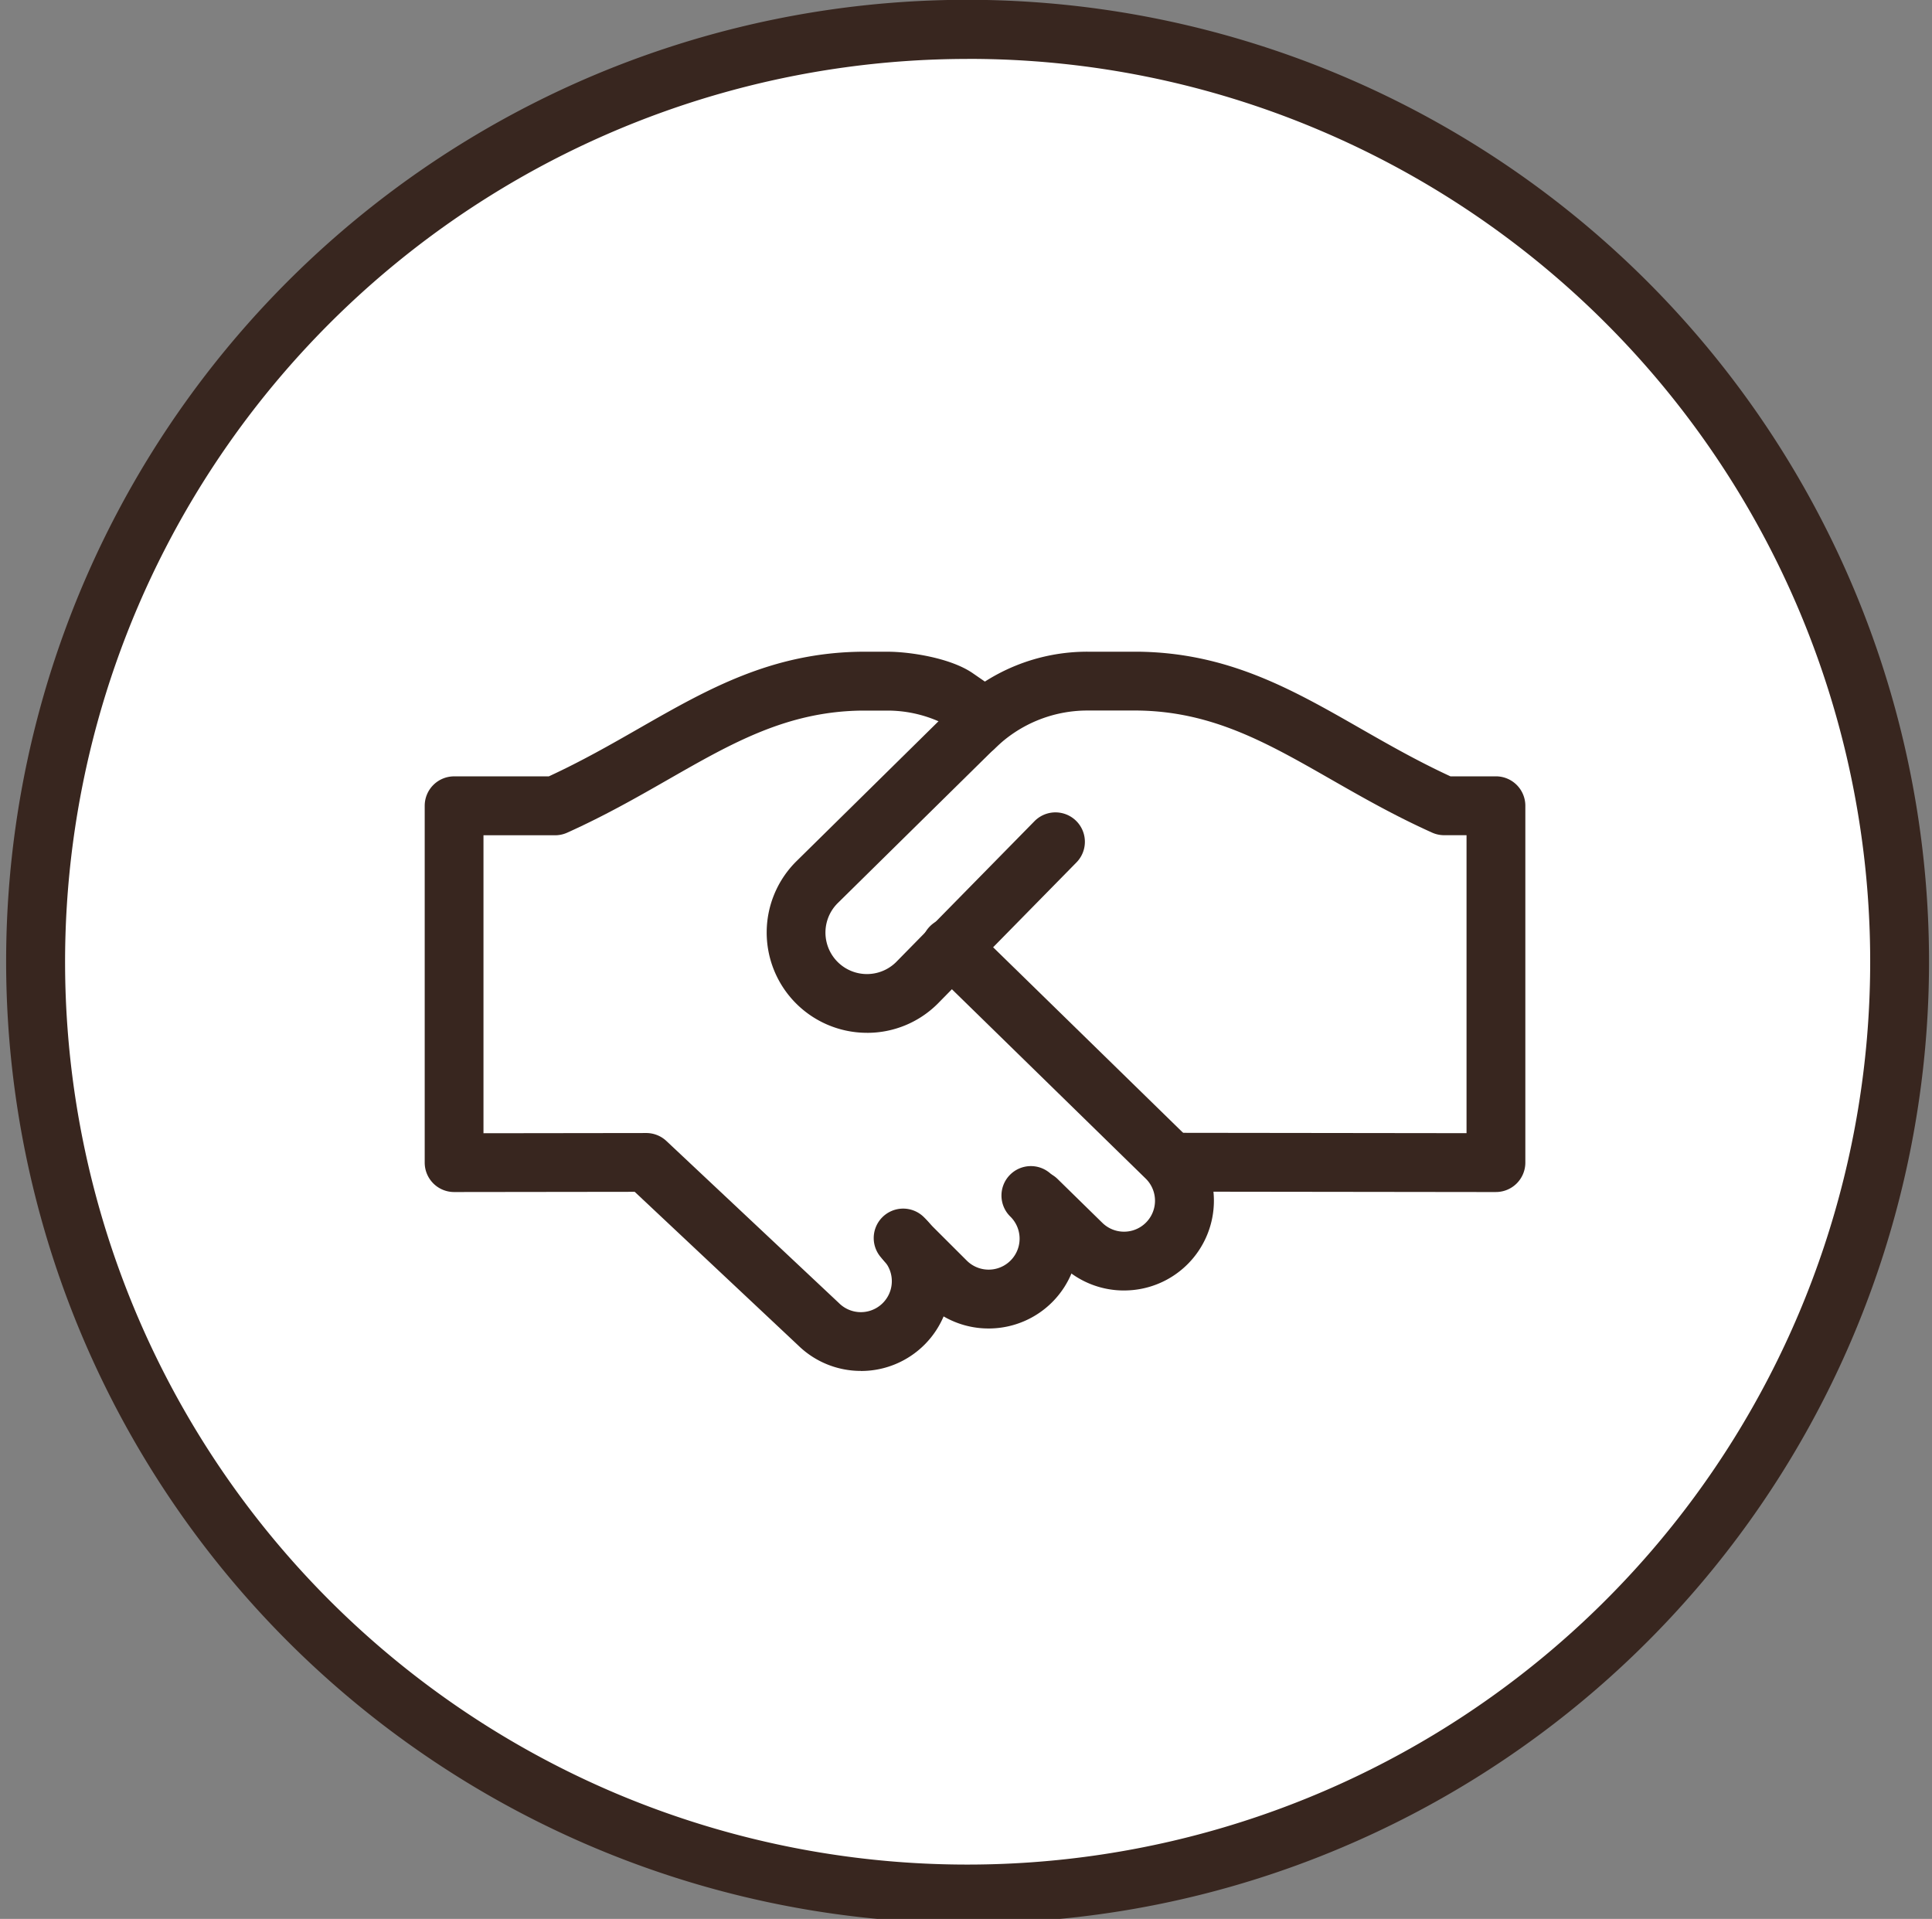
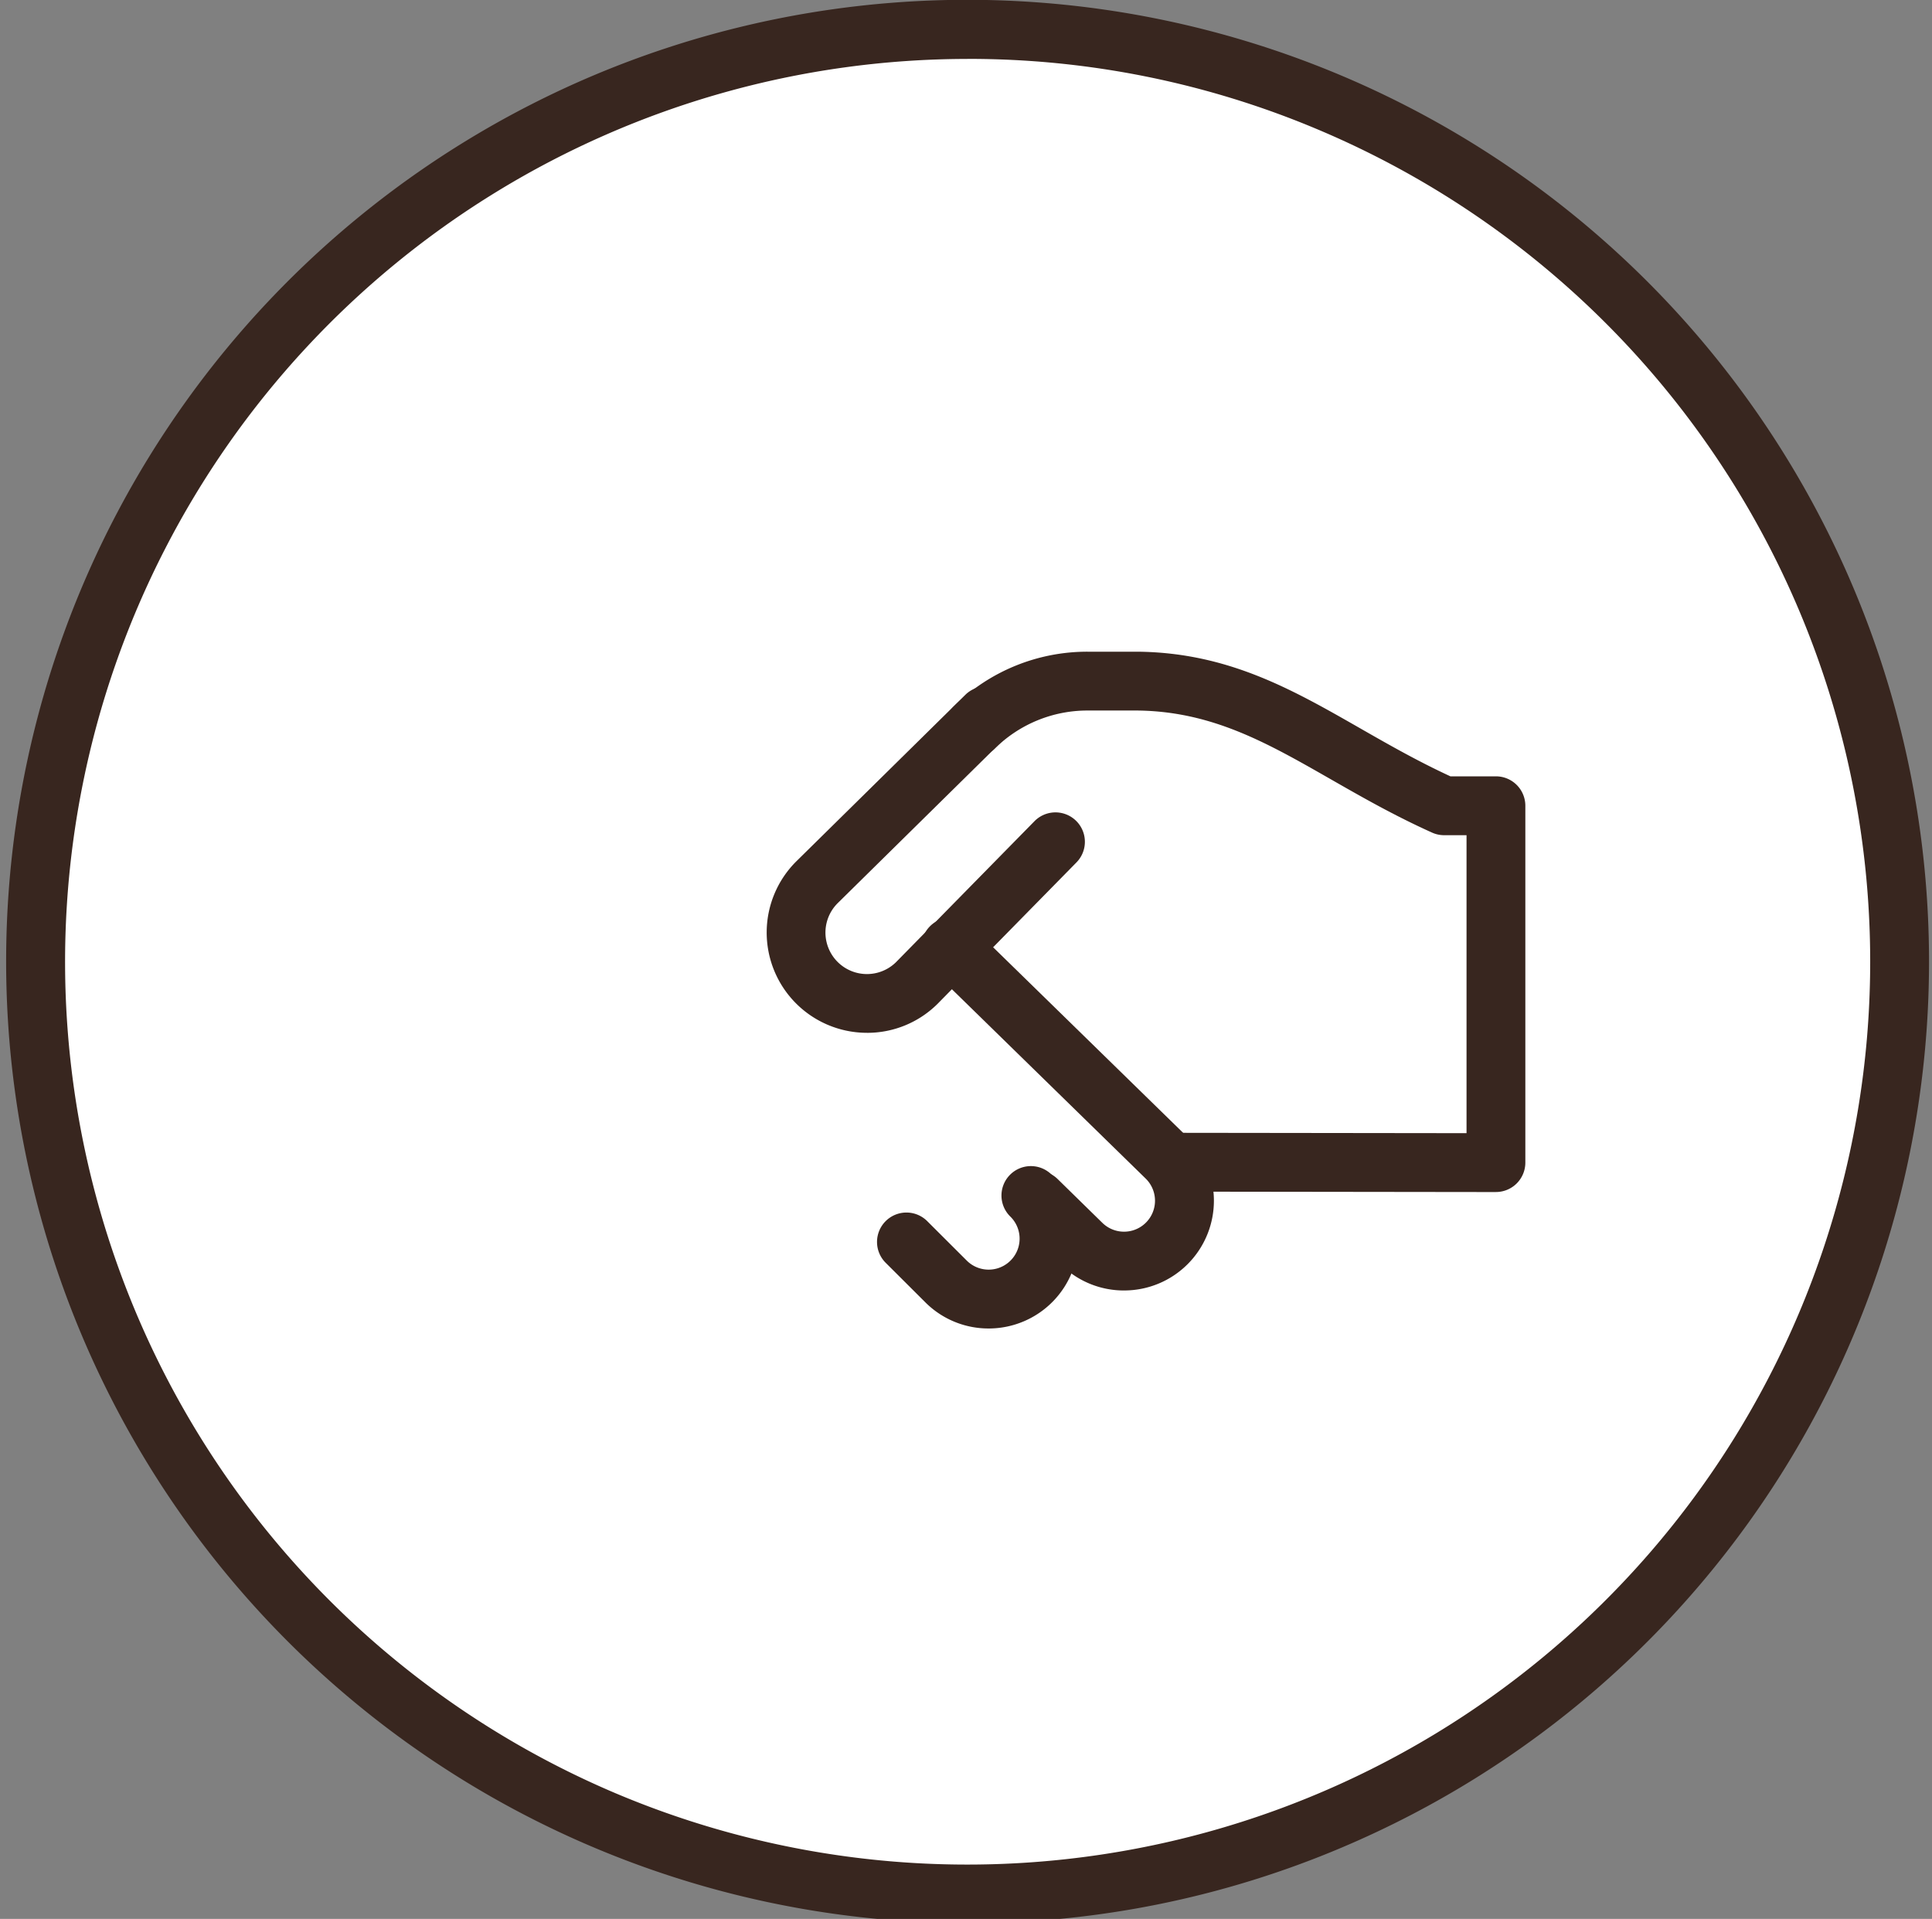
<svg xmlns="http://www.w3.org/2000/svg" width="146" height="145" viewBox="0 0 146 145">
  <rect x="0" y="0" width="146" height="145" fill="#808080" stroke="none" />
  <defs>
    <clipPath id="clip-path">
      <rect id="長方形_65" data-name="長方形 65" width="146" height="145" transform="translate(-0.438 -0.004)" fill="none" />
    </clipPath>
  </defs>
  <g id="fs_240605_scoreup_ico04" transform="translate(-383 -5299)">
    <circle id="楕円形_8" data-name="楕円形 8" cx="71" cy="71" r="71" transform="translate(385 5300)" fill="#fff" />
    <g id="グループ_123" data-name="グループ 123" transform="translate(383.438 5299.004)">
      <path id="パス_218" data-name="パス 218" d="M190.875,324.756h13.481l14.38,12.892h3.471l2.975-4.958,3.471,1.983,4.959-1.487,1.488-3.471,3.471,2.479,4.959-2.479.5-4.463,22.391-.5V298.972h-3.053l-9.421-4.959-10.413-3.967H234.6l-5.454,1.984-5.95-2.479-5.454.5-5.454.992-6.446,3.471-7.934,3.967-7.43.128Z" transform="translate(-156.637 -241.478)" fill="#fff" />
      <g id="グループ_122" data-name="グループ 122" transform="translate(0 0)">
        <g id="グループ_121" data-name="グループ 121" clip-path="url(#clip-path)">
          <path id="パス_219" data-name="パス 219" d="M404.294,417.981a6.762,6.762,0,0,1-4.747-1.935l-3.38-3.309a2.223,2.223,0,0,1,3.111-3.177l3.38,3.31a2.34,2.34,0,0,0,3.275-3.344l-16.294-15.918a2.223,2.223,0,0,1,3.107-3.18l16.3,15.919a6.783,6.783,0,0,1-4.747,11.633" transform="translate(-319.791 -320.471)" fill="#38261f" />
          <path id="パス_220" data-name="パス 220" d="M378.747,507.7A6.74,6.74,0,0,1,374,505.763l-.015-.015-3-2.991a2.223,2.223,0,1,1,3.14-3.147l2.989,2.982a2.34,2.34,0,0,0,3.268-3.35,2.223,2.223,0,0,1,3.111-3.177A6.785,6.785,0,0,1,378.82,507.7h-.073" transform="translate(-304.472 -407.319)" fill="#38261f" />
-           <path id="パス_221" data-name="パス 221" d="M210.949,331.227a6.763,6.763,0,0,1-4.729-1.917l-12.367-11.617-13.646.017h0a2.223,2.223,0,0,1-2.223-2.223V288.522A2.223,2.223,0,0,1,180.2,286.3h7.163c2.481-1.146,4.7-2.413,6.841-3.64,5.132-2.935,9.979-5.707,16.793-5.778h1.991c1.57,0,4.7.441,6.417,1.626l2.093,1.446a2.223,2.223,0,1,1-2.526,3.659l-2.093-1.445a9.612,9.612,0,0,0-3.89-.838h-1.956c-5.651.062-9.808,2.439-14.62,5.191-2.36,1.35-4.8,2.745-7.652,4.03a2.223,2.223,0,0,1-.913.2h-5.423v22.516l12.3-.016h0a2.223,2.223,0,0,1,1.522.6l13.026,12.235.033.032a2.34,2.34,0,1,0,3.275-3.344A2.223,2.223,0,1,1,215.7,319.6a6.783,6.783,0,0,1-4.749,11.632" transform="translate(-146.327 -227.639)" fill="#38261f" />
          <path id="パス_222" data-name="パス 222" d="M330.9,317.7h-.081a7.579,7.579,0,0,1-5.224-12.995l12.752-12.563a2.223,2.223,0,0,1,3.12,3.167l-12.757,12.567a3.134,3.134,0,0,0,4.367,4.5l10.477-10.667a2.223,2.223,0,0,1,3.172,3.116l-10.494,10.684-.031.03a7.53,7.53,0,0,1-5.3,2.163" transform="translate(-265.817 -239.661)" fill="#38261f" />
          <path id="パス_223" data-name="パス 223" d="M440.632,317.71h0l-23.991-.03a2.223,2.223,0,0,1,0-4.446h0l21.766.027V290.745h-1.7a2.225,2.225,0,0,1-.913-.2c-2.852-1.285-5.292-2.681-7.652-4.03-4.813-2.752-8.969-5.13-14.621-5.191h-3.743a9.947,9.947,0,0,0-7.022,2.878,2.223,2.223,0,0,1-3.12-3.167,14.367,14.367,0,0,1,10.142-4.156h3.778c6.814.071,11.661,2.843,16.793,5.778,2.145,1.227,4.36,2.493,6.841,3.64h3.438a2.223,2.223,0,0,1,2.223,2.223v26.965a2.223,2.223,0,0,1-2.223,2.223" transform="translate(-328.02 -227.638)" fill="#38261f" />
          <path id="パス_224" data-name="パス 224" d="M72.659,145.319A72.678,72.678,0,0,1,44.376,5.711a72.678,72.678,0,0,1,56.566,133.9,72.207,72.207,0,0,1-28.283,5.711m0-140.873A68.232,68.232,0,0,0,46.109,135.513,68.231,68.231,0,0,0,99.211,9.806a67.784,67.784,0,0,0-26.551-5.36" fill="#38261f" />
        </g>
      </g>
    </g>
  </g>
</svg>